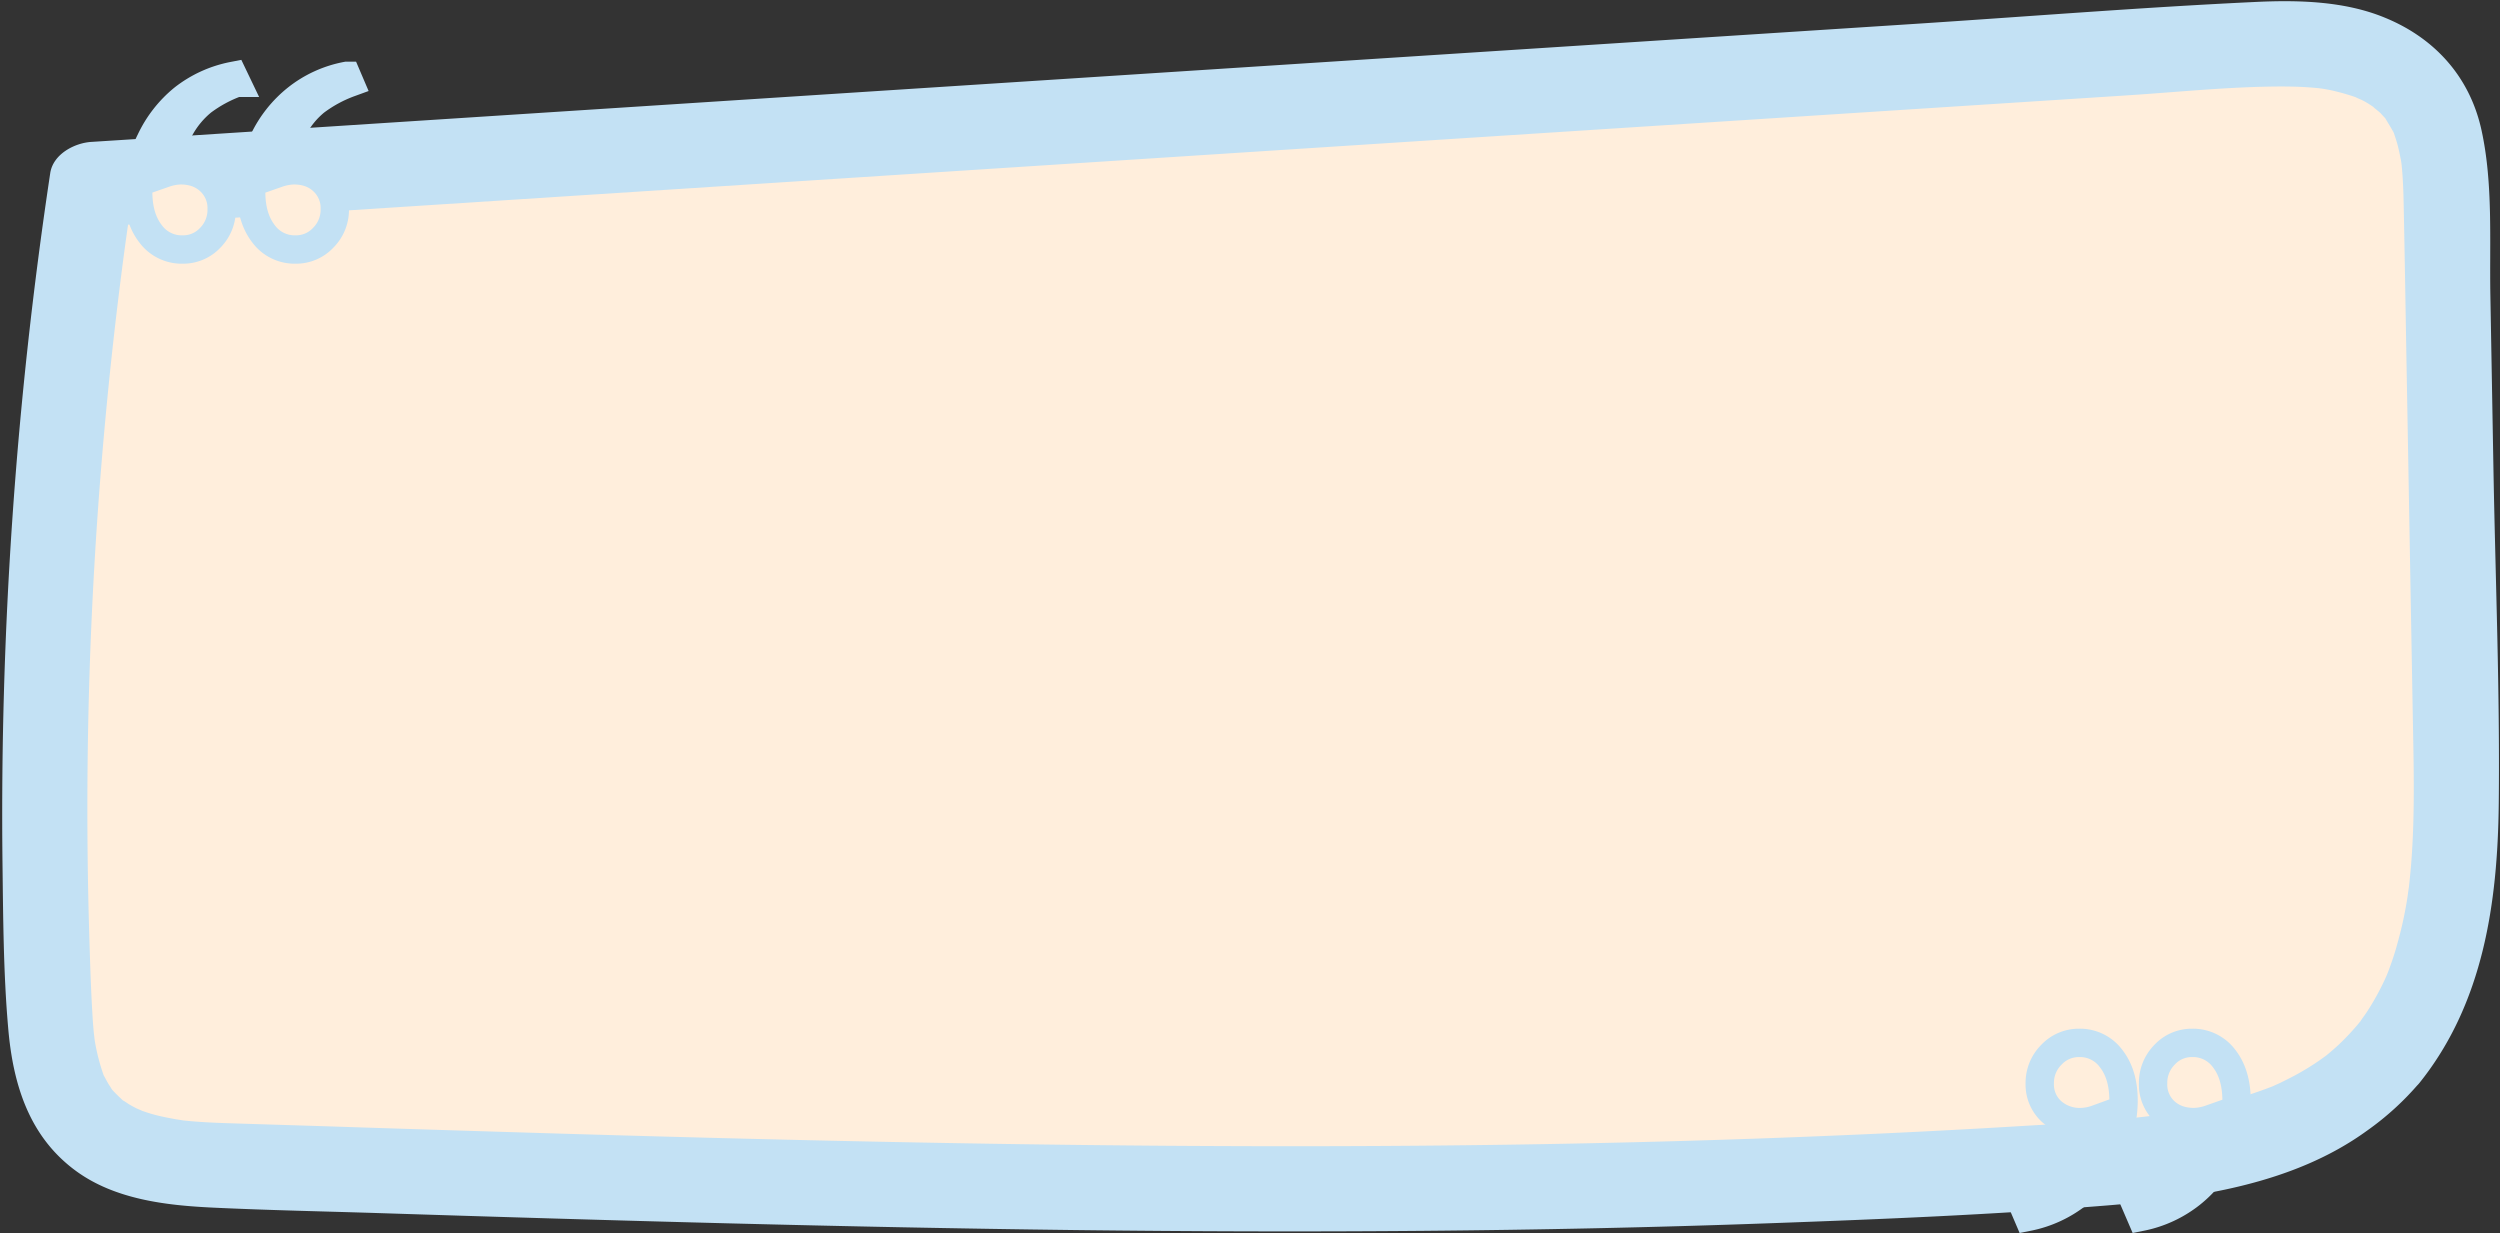
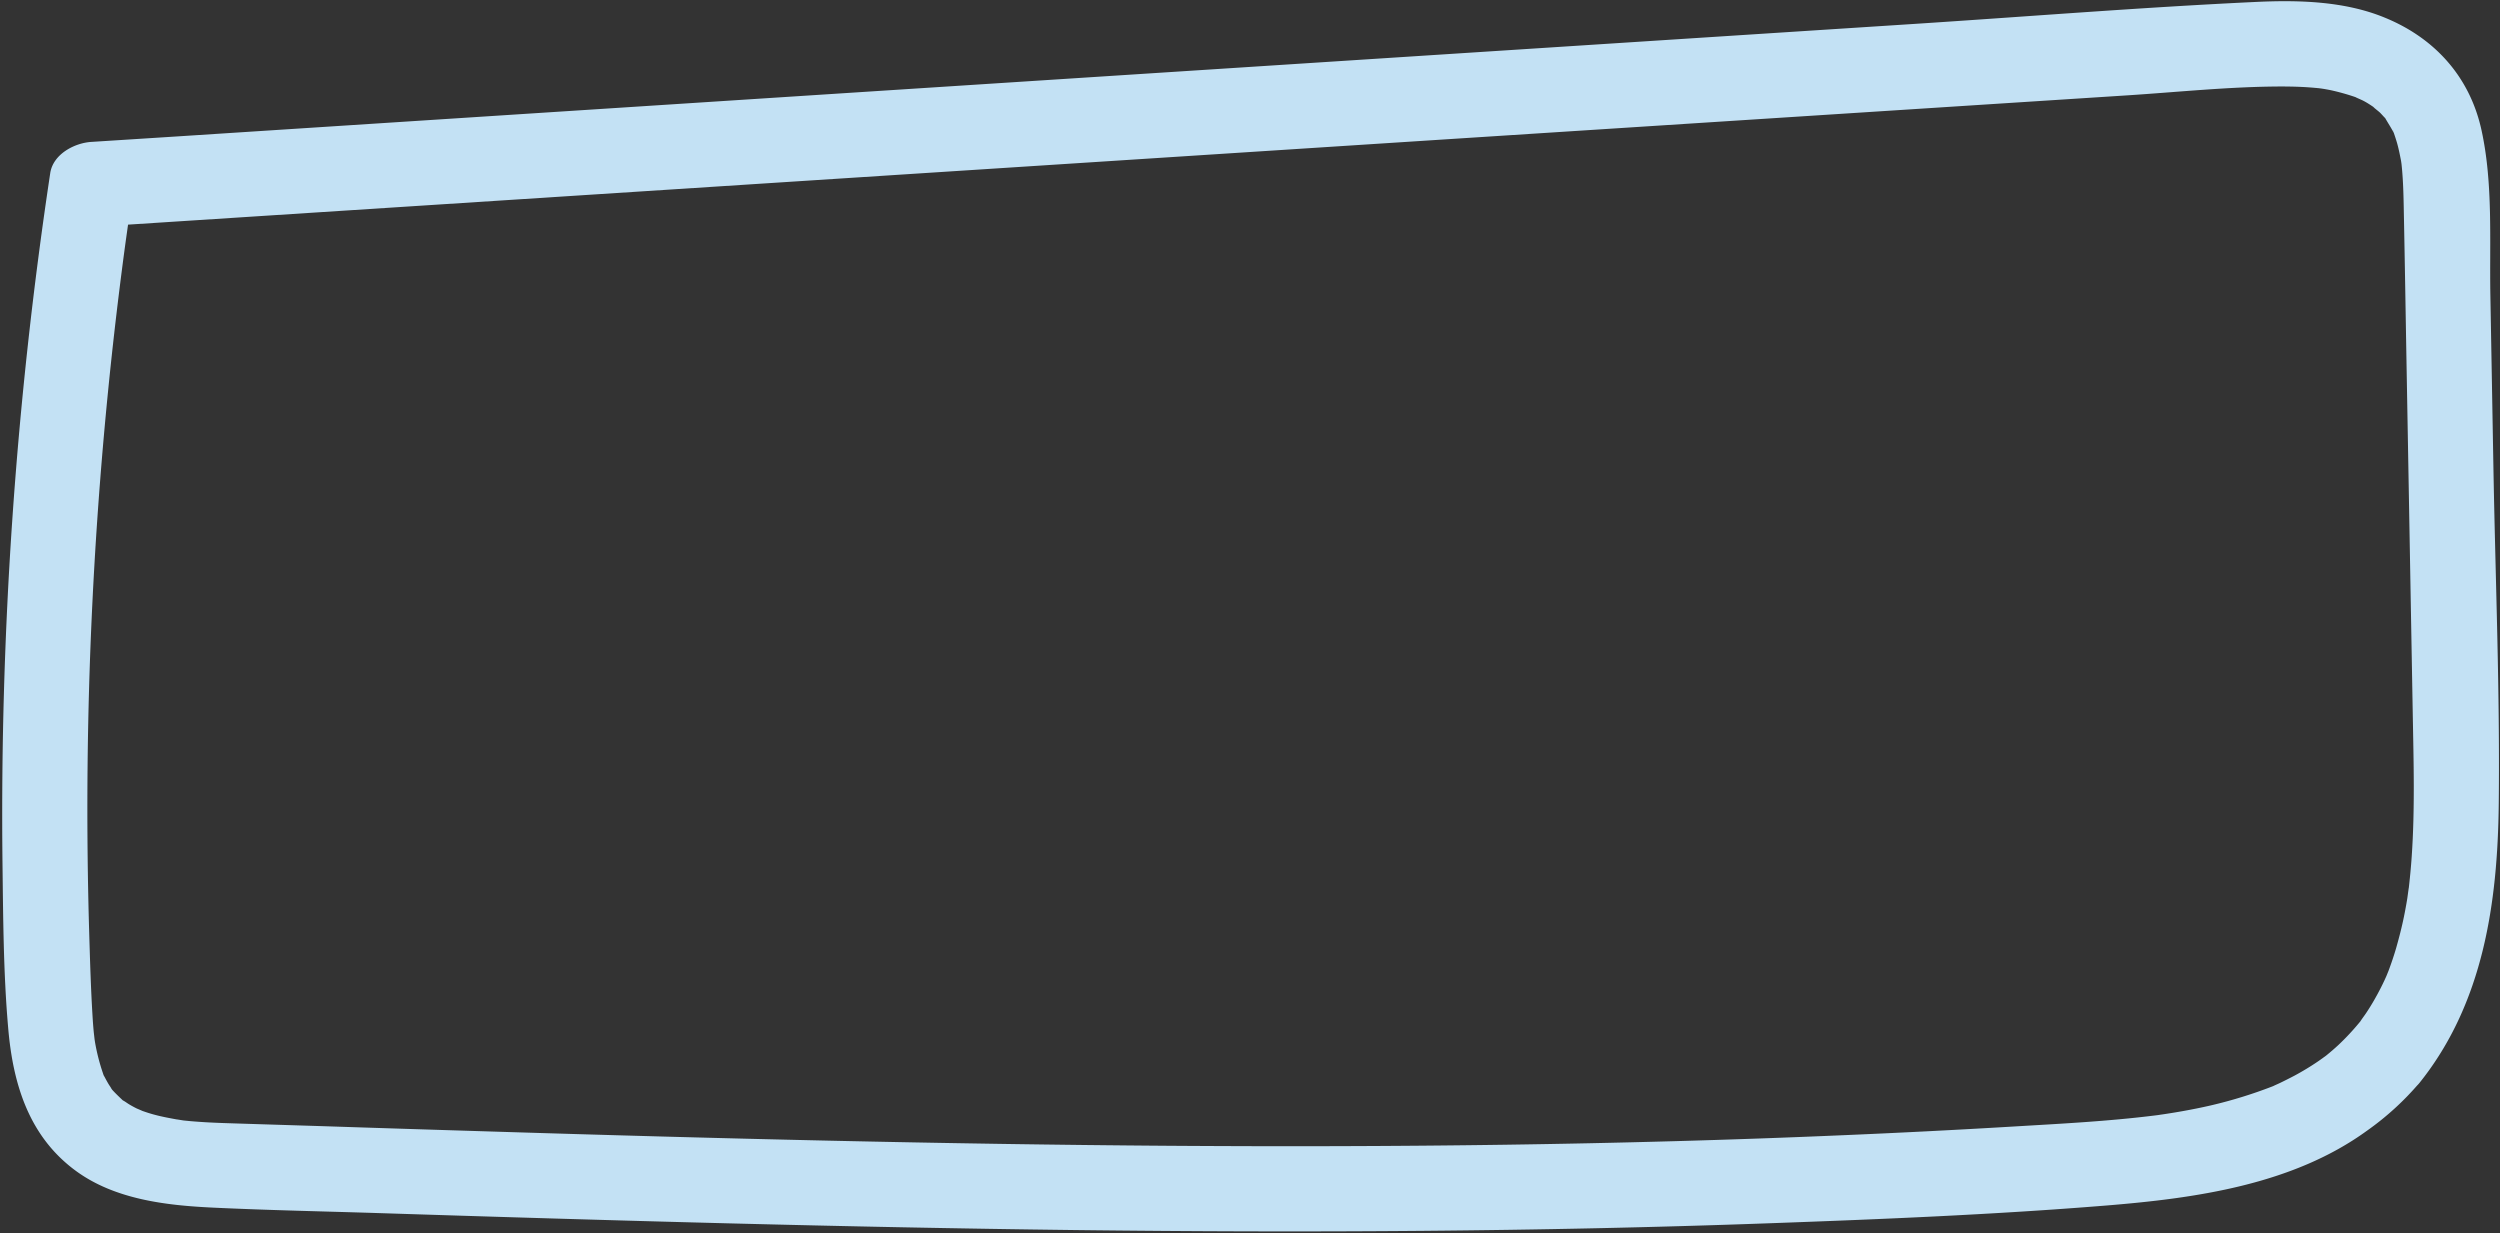
<svg xmlns="http://www.w3.org/2000/svg" data-name="Layer 1" fill="#c3e1f4" height="510.8" preserveAspectRatio="xMidYMid meet" version="1" viewBox="-0.9 -0.5 1035.7 510.8" width="1035.7" zoomAndPan="magnify">
  <rect x="-0.9" y="-0.5" width="1035.7" height="510.8" fill="#333333" stroke="none" />
  <g id="change1_1">
-     <path d="M989,435.57c-1,1.18-2,2.34-3,3.48-30.61,34-80.91,40.08-126.58,43.12-255,16.92-510.88,8.58-766.27.22-21.6-.7-45.82-2.59-60-18.88-11.35-13-12.93-31.65-13.72-48.9A1747.61,1747.61,0,0,1,36.91,75.92L927.25,18.29c27-1.75,58.9-1.33,74.78,20.58,9.58,13.23,10.24,30.72,10.53,47.06q2,111.75,4,223.5C1017.32,353.4,1016.53,401.82,989,435.57Z" fill="#ffeedc" />
-   </g>
+     </g>
  <g id="change2_1">
    <path d="M976.55,423.11a100.11,100.11,0,0,1-8.67,9.28c-1.61,1.5-3.27,2.92-5,4.33-.58.49-2.68,1.91.13-.07-1.19.84-2.35,1.71-3.55,2.53a109.78,109.78,0,0,1-9.91,6c-1.92,1-3.88,2-5.85,2.95-.88.42-1.78.79-2.66,1.22-1.89.92,2.63-1-.51.22A190.78,190.78,0,0,1,915,457.45c-3.94.91-7.91,1.7-11.89,2.41q-3.37.6-6.76,1.11c-1,.16-2,.29-3,.45-1.31.18-1,.15.9-.11l-2.28.29c-19.67,2.46-39.51,3.45-59.29,4.63q-35.26,2.1-70.57,3.59c-92.81,4-185.72,5-278.61,4.36-93.62-.66-187.21-3-280.78-5.91q-34.84-1.06-69.68-2.21L99.16,465c-5-.16-10-.29-14.92-.58q-3-.18-6-.43l-3-.29c-.61-.07-5.48-.92-1.31-.14-3.91-.74-7.8-1.38-11.64-2.48-1.17-.33-2.33-.7-3.48-1.1-.51-.17-3.44-1.18-1.27-.39,2.5.92-1.74-.84-1.82-.88-1.06-.53-2.11-1.1-3.13-1.71-.81-.49-1.57-1.09-2.39-1.53-2.29-1.23,2.76,2.73-.4-.29-1.41-1.34-2.8-2.65-4.11-4.09-.59-.65-1.56-2.6-.11-.12-.51-.88-1.13-1.71-1.65-2.6s-1-1.79-1.48-2.69c-2.28-4.14.89,3-.66-1.45a82.8,82.8,0,0,1-3.31-12.88c-.09-.51-.57-3.82-.27-1.6.35,2.67-.25-2.53-.24-2.41-.24-2.39-.41-4.78-.55-7.17-.67-11-1-22-1.33-33A1747.68,1747.68,0,0,1,49.53,111.89c1.29-10.09,2.63-19.61,4.37-31.28l-17,12.94L317.75,75.37,598.6,57.19,880.44,39c21.18-1.37,42.49-3.62,63.72-3.67,3.81,0,7.62.09,11.42.36.95.07,1.89.14,2.83.23.14,0,4.77.47,1.86.16-2.46-.27.52.09,1.12.19,1.14.18,2.28.39,3.41.62a93,93,0,0,1,11.69,3.4c-3.66-1.28.48.3,1.77,1,1.93,1,3.7,2.27,5.52,3.48-3.5-2.33.48.57,1.41,1.5.63.63,1.2,1.32,1.83,1.95,3,3-1.18-2.23.25.27,1.21,2.12,2.54,4.08,3.62,6.28-.32-.66-1-3,.07.24.43,1.27.85,2.54,1.22,3.83.66,2.36,1.13,4.74,1.6,7.14.13.63.46,3.44.08.2.13,1.09.24,2.19.34,3.29.45,5,.6,9.92.7,14.88.48,23.5.84,47,1.26,70.49q1.25,70.33,2.5,140.68c.35,19.57.91,39.17-.43,58.72-.32,4.78-.8,9.55-1.35,14.31.43-3.78-.35,2.27-.49,3.16q-.63,3.89-1.42,7.73c-.89,4.32-2,8.61-3.2,12.83-.58,2-1.21,3.93-1.88,5.88-.42,1.2-.85,2.41-1.3,3.6-.16.41-1.75,4.27-.83,2.16,1-2.4-1,2.16-1,2.08-.43.92-.88,1.83-1.34,2.74q-1.38,2.71-2.91,5.36t-3.24,5.2c-.71,1.06-1.51,2.07-2.2,3.15-1.59,2.5,2.54-3.12-.54.73-5.76,7.18-7.54,18,0,24.93,6.4,5.87,18.77,7.68,24.93,0,26.42-33,32.35-74.43,32.82-115.54.52-46.23-1.37-92.58-2.2-138.81q-.63-35.92-1.27-71.84c-.4-22.54,1.18-46.34-3.68-68.51s-19.47-38.18-40.06-46.59C970.41-.07,951.27-.53,933.51.31,886.25,2.54,839,6.37,791.81,9.43L648.4,18.71,360.58,37.34,72.76,56,36.91,58.29c-7,.45-15.83,5.1-17,12.94A1782.79,1782.79,0,0,0,.13,356.71c.29,22.94.37,46.13,2.39,69,2,23.06,8.64,44.71,28.09,58.92,16.14,11.78,37.24,14.24,56.63,15.16,23.19,1.1,46.43,1.56,69.64,2.3,95.89,3.07,191.8,5.84,287.74,7s191.78.65,287.61-2.82c46.41-1.67,92.93-3.58,139.23-7.33,37-3,77.31-8.55,108.22-31a117.14,117.14,0,0,0,21.8-19.91c5.87-7.09,7.46-18.08,0-24.93C995,417.15,982.83,415.53,976.55,423.11Z" />
  </g>
  <g id="change3_1">
-     <path d="M95.74,30.93l1.38,2.88A55.27,55.27,0,0,0,82.91,41.5a38,38,0,0,0-9,10.7,48.12,48.12,0,0,0-6.59,19.08,22.21,22.21,0,0,1,6.59-1.23q7.55,0,12.28,4.53a15.25,15.25,0,0,1,4.74,11.53A16.36,16.36,0,0,1,86.2,98a15.36,15.36,0,0,1-11.46,4.87,16,16,0,0,1-13.31-6.58q-5.09-6.6-5.08-17.3A48.16,48.16,0,0,1,61.5,57.7,49.72,49.72,0,0,1,75,40.4,48.34,48.34,0,0,1,95.74,30.93Zm47,0,1.23,2.88a55.19,55.19,0,0,0-14.2,7.69,36,36,0,0,0-8.86,10.7,47.07,47.07,0,0,0-6.72,19.08,22.15,22.15,0,0,1,6.59-1.23q7.55,0,12.28,4.53a15.25,15.25,0,0,1,4.74,11.53A16.36,16.36,0,0,1,133,98a15.39,15.39,0,0,1-11.46,4.87,16,16,0,0,1-13.32-6.58q-5.07-6.6-5.07-17.3A48.14,48.14,0,0,1,108.3,57.7,49.14,49.14,0,0,1,122,40.4,47.37,47.37,0,0,1,142.69,30.93Z" fill="#ffeedc" stroke="#c3e1f4" stroke-miterlimit="10" stroke-width="11.75" />
-   </g>
+     </g>
  <g id="change3_2">
-     <path d="M839.32,503.61l-1.23-2.88a60.64,60.64,0,0,0,14.13-7.82,36.32,36.32,0,0,0,8.93-10.57,46.21,46.21,0,0,0,6.58-19.22,20.68,20.68,0,0,1-6.45,1.24,17.44,17.44,0,0,1-12.35-4.46,15.12,15.12,0,0,1-4.8-11.6,16.36,16.36,0,0,1,4.8-11.81,15.53,15.53,0,0,1,11.53-4.94,16,16,0,0,1,13.31,6.59q5.09,6.58,5.08,17.43a47.65,47.65,0,0,1-5.15,21.21A49.2,49.2,0,0,1,860.05,494,48.61,48.61,0,0,1,839.32,503.61Zm46.81,0-1.24-2.88a58.36,58.36,0,0,0,14.21-7.82,38.77,38.77,0,0,0,9-10.57,49.12,49.12,0,0,0,6.59-19.22,22,22,0,0,1-6.59,1.24q-7.55,0-12.29-4.46a15.24,15.24,0,0,1-4.73-11.6,16.5,16.5,0,0,1,4.73-11.81,15.31,15.31,0,0,1,11.46-4.94,16,16,0,0,1,13.32,6.59q5.07,6.58,5.08,17.43a47.78,47.78,0,0,1-5.15,21.21A49.11,49.11,0,0,1,906.85,494,48.57,48.57,0,0,1,886.13,503.61Z" fill="#ffeedc" stroke="#c3e1f4" stroke-miterlimit="10" stroke-width="11.75" />
-   </g>
+     </g>
</svg>